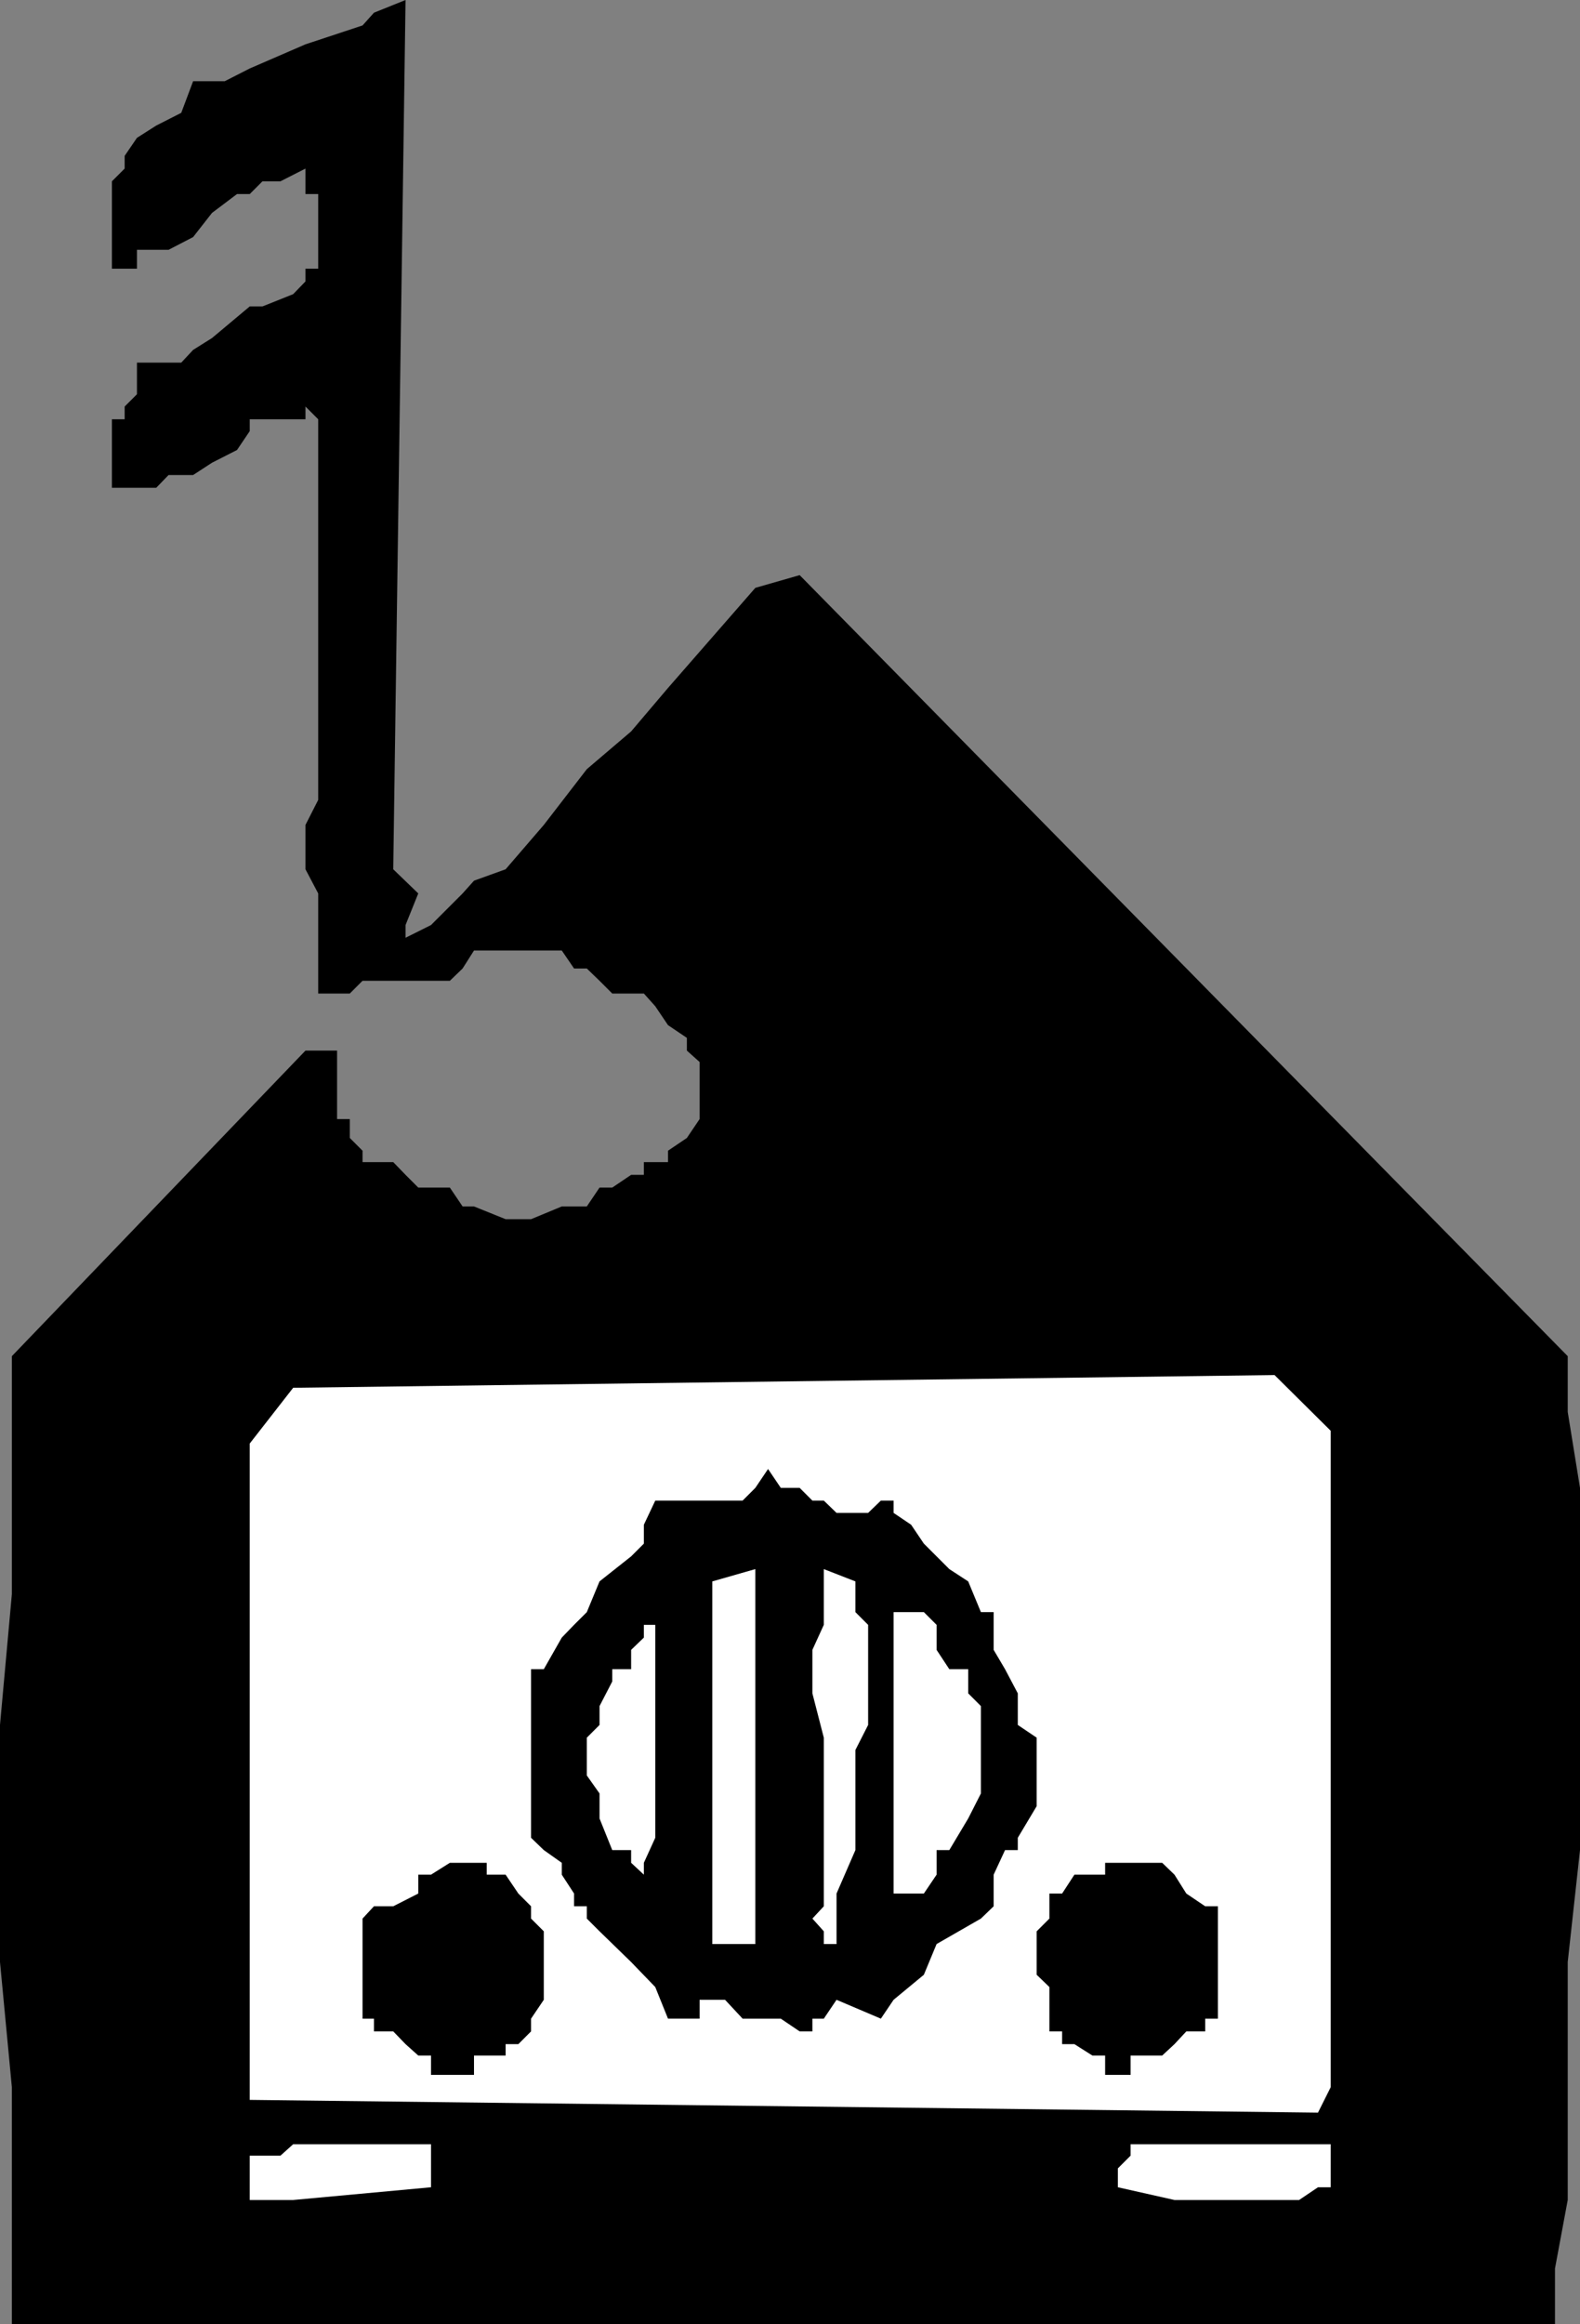
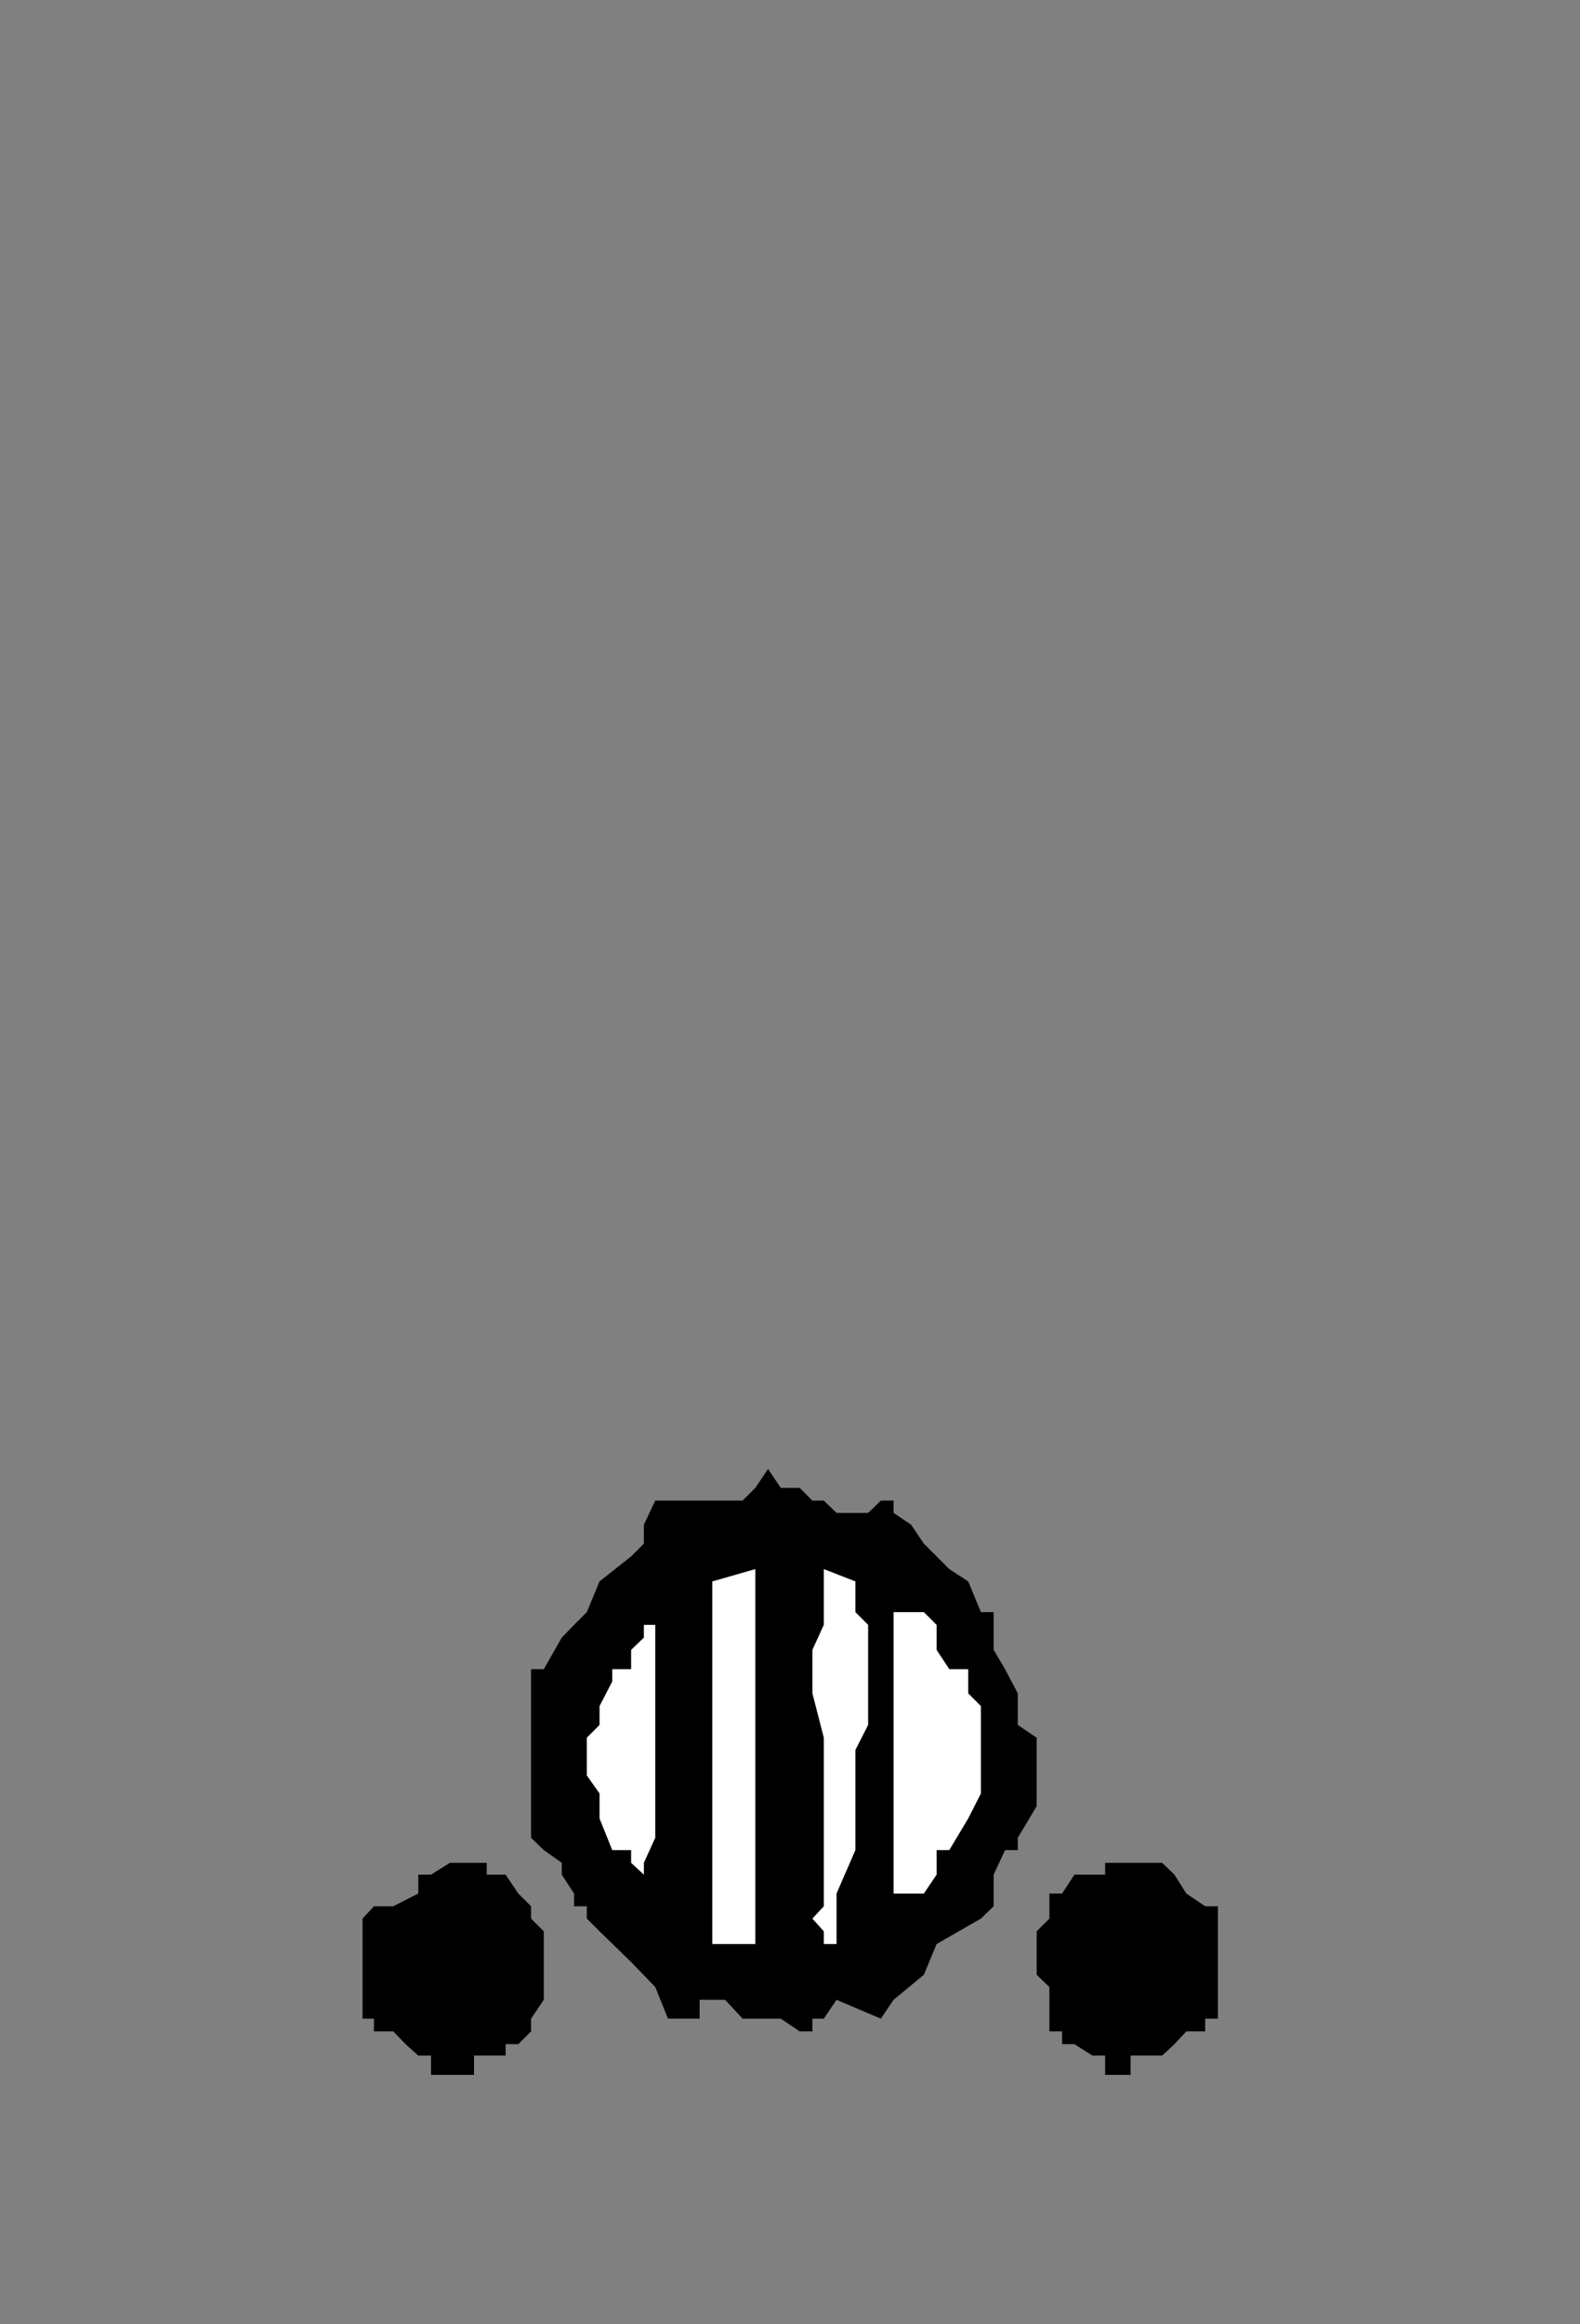
<svg xmlns="http://www.w3.org/2000/svg" width="360" height="529.398">
  <rect width="100%" height="100%" fill="#808080" stroke="none" />
-   <path d="m182.203 131-10.101 2.898-19.899 22.801-8.402 9.899-10.098 8.601-9.8 12.7-8.7 10.101-7.203 2.598-2.598 2.902-7.199 7.2-5.8 2.898v-2.899L95.3 203.5l-5.7-5.5L92.403 0l-7.199 2.898-2.601 2.899-13 4.3-12.7 5.5-5.699 2.903H44l-2.7 7.2-5.698 2.898-4.399 2.8-2.8 4.102v2.898L25.5 41.297v19.902h5.703v-4.3h7.2L44 54l4.3-5.5 5.7-4.3h2.902l2.899-2.903h4.101l5.7-2.899V44.2H72.5v17h-2.898v2.899L66.8 67l-7 2.797h-2.899L48.301 77 44 79.7l-2.7 2.898H31.204v7.199l-2.8 2.8V95.5H25.5v15.598h10.102l2.8-2.899H44l4.3-2.8L54 102.5l2.902-4.3v-2.7h12.7v-2.902L72.5 95.5v86.7l-2.898 5.698V198l2.898 5.5v22.797h7.203l2.899-2.899H102.5l2.902-2.8L108 216.5h20l2.8 4.098h2.903l2.899 2.8 2.898 2.899h7.203l2.598 2.902 2.902 4.301 4.297 2.898v2.899l2.902 2.601v13L156.5 259.2l-4.297 2.899v2.601h-5.5v2.899h-2.902L139.5 270.5h-2.898l-2.899 4.297H128l-7 2.902h-5.797L108 274.797h-2.598L102.5 270.5h-7.2l-2.898-2.902-2.8-2.899h-7v-2.601l-2.899-2.899v-4.3h-2.902v-15.602h-7.2L2.704 308.898v54.2L0 392.898v54l2.703 28.5v54h351.598V516.7l2.902-15.601v-54.2l2.797-25.5v-82.5l-2.797-17.3v-12.7L182.203 131" />
-   <path fill="#fff" d="M257.602 488.398V491l-2.899 2.898v4.301l12.899 2.899H296l4.3-2.899h2.903v-9.8h-45.601m32.8-175.199-223.601 2.898-9.899 12.699v149.5l243.399 2.902 2.902-5.8v-149.5l-12.8-12.7" />
  <path d="M261.902 424.297h-10.101V427h-7L242 431.297h-2.898V437l-2.899 2.898v9.899l2.899 2.8V462.7H242v2.899h2.8l4.102 2.601h2.899v4.399h5.8V468.2h7.2l2.8-2.601 2.7-2.899h4.3v-2.902h2.899V434.2h-2.898l-4.301-2.902-2.7-4.297-2.8-2.703h-2.899m-58.3-79.7v-2.801h-2.899l-2.902 2.8h-7.2l-2.898-2.8h-2.601l-2.899-2.899h-4.3l-2.903-4.3-2.898 4.3-2.899 2.899h-19.902l-2.598 5.5v4.3l-2.902 2.903-7.2 5.7-2.898 7-2.902 2.898L128 373l-4.098 7.2H121v38.398l2.902 2.8 4.098 2.899V427l2.8 4.297v2.902h2.903V437l2.899 2.898 7.199 7 5.5 5.7 2.902 7.199h7.2V455.5h5.8l4 4.297h8.7l4.3 2.902h2.899v-2.902h2.601l2.899-4.297 10.101 4.297 2.899-4.297 6.898-5.703 2.902-7L223.5 437l2.902-2.8V427l2.598-5.602h2.902v-2.8l4.301-7.2v-15.601l-4.3-2.899V385.7L229 380.2l-2.598-4.402V367.2H223.5l-2.898-7-4.301-2.8-5.801-5.801-2.898-4.301-4-2.7" />
  <path fill="#fff" d="M210.5 367.2h-6.898v64.097h6.898l2.902-4.297v-5.602h2.899l4.3-7.199 2.899-5.699v-19.902l-2.898-2.899v-5.5H216.3l-2.899-4.402v-5.7L210.5 367.2m-22.797-9.802v12.7l-2.601 5.699v9.902l2.601 10.098v38.402L185.102 437l2.601 2.898v2.899h2.899v-11.5l4.3-9.899v-22.8l2.899-5.7v-22.8l-2.899-2.899v-7l-7.199-2.8M162.3 360.2v82.597h9.802v-85.399L162.3 360.2m-13 9.898h-2.597V373l-2.902 2.797v4.402H139.5V383l-2.898 5.598v4.3l-2.899 2.899v8.601l2.899 4.102v5.7l2.898 7.198h4.3v2.899l2.903 2.703v4.297-7l2.598-5.7v-48.5" />
  <path d="M108 424.297h-5.5L98.203 427h-2.902v4.297l-5.7 2.902h-4.398L82.602 437v22.797h2.601v2.902h4.399l2.8 2.899 2.899 2.601h2.902v4.399H108v-4.399h7.203v-2.601h2.899l2.898-2.899v-2.902l2.902-4.297v-15.602L121 437v-2.8l-2.898-2.903-2.899-4.297h-4.3v-2.703H108" />
-   <path fill="#fff" d="M98.203 488.398H66.801L63.902 491h-7v10.098h9.899l31.402-2.899v-9.8" />
</svg>